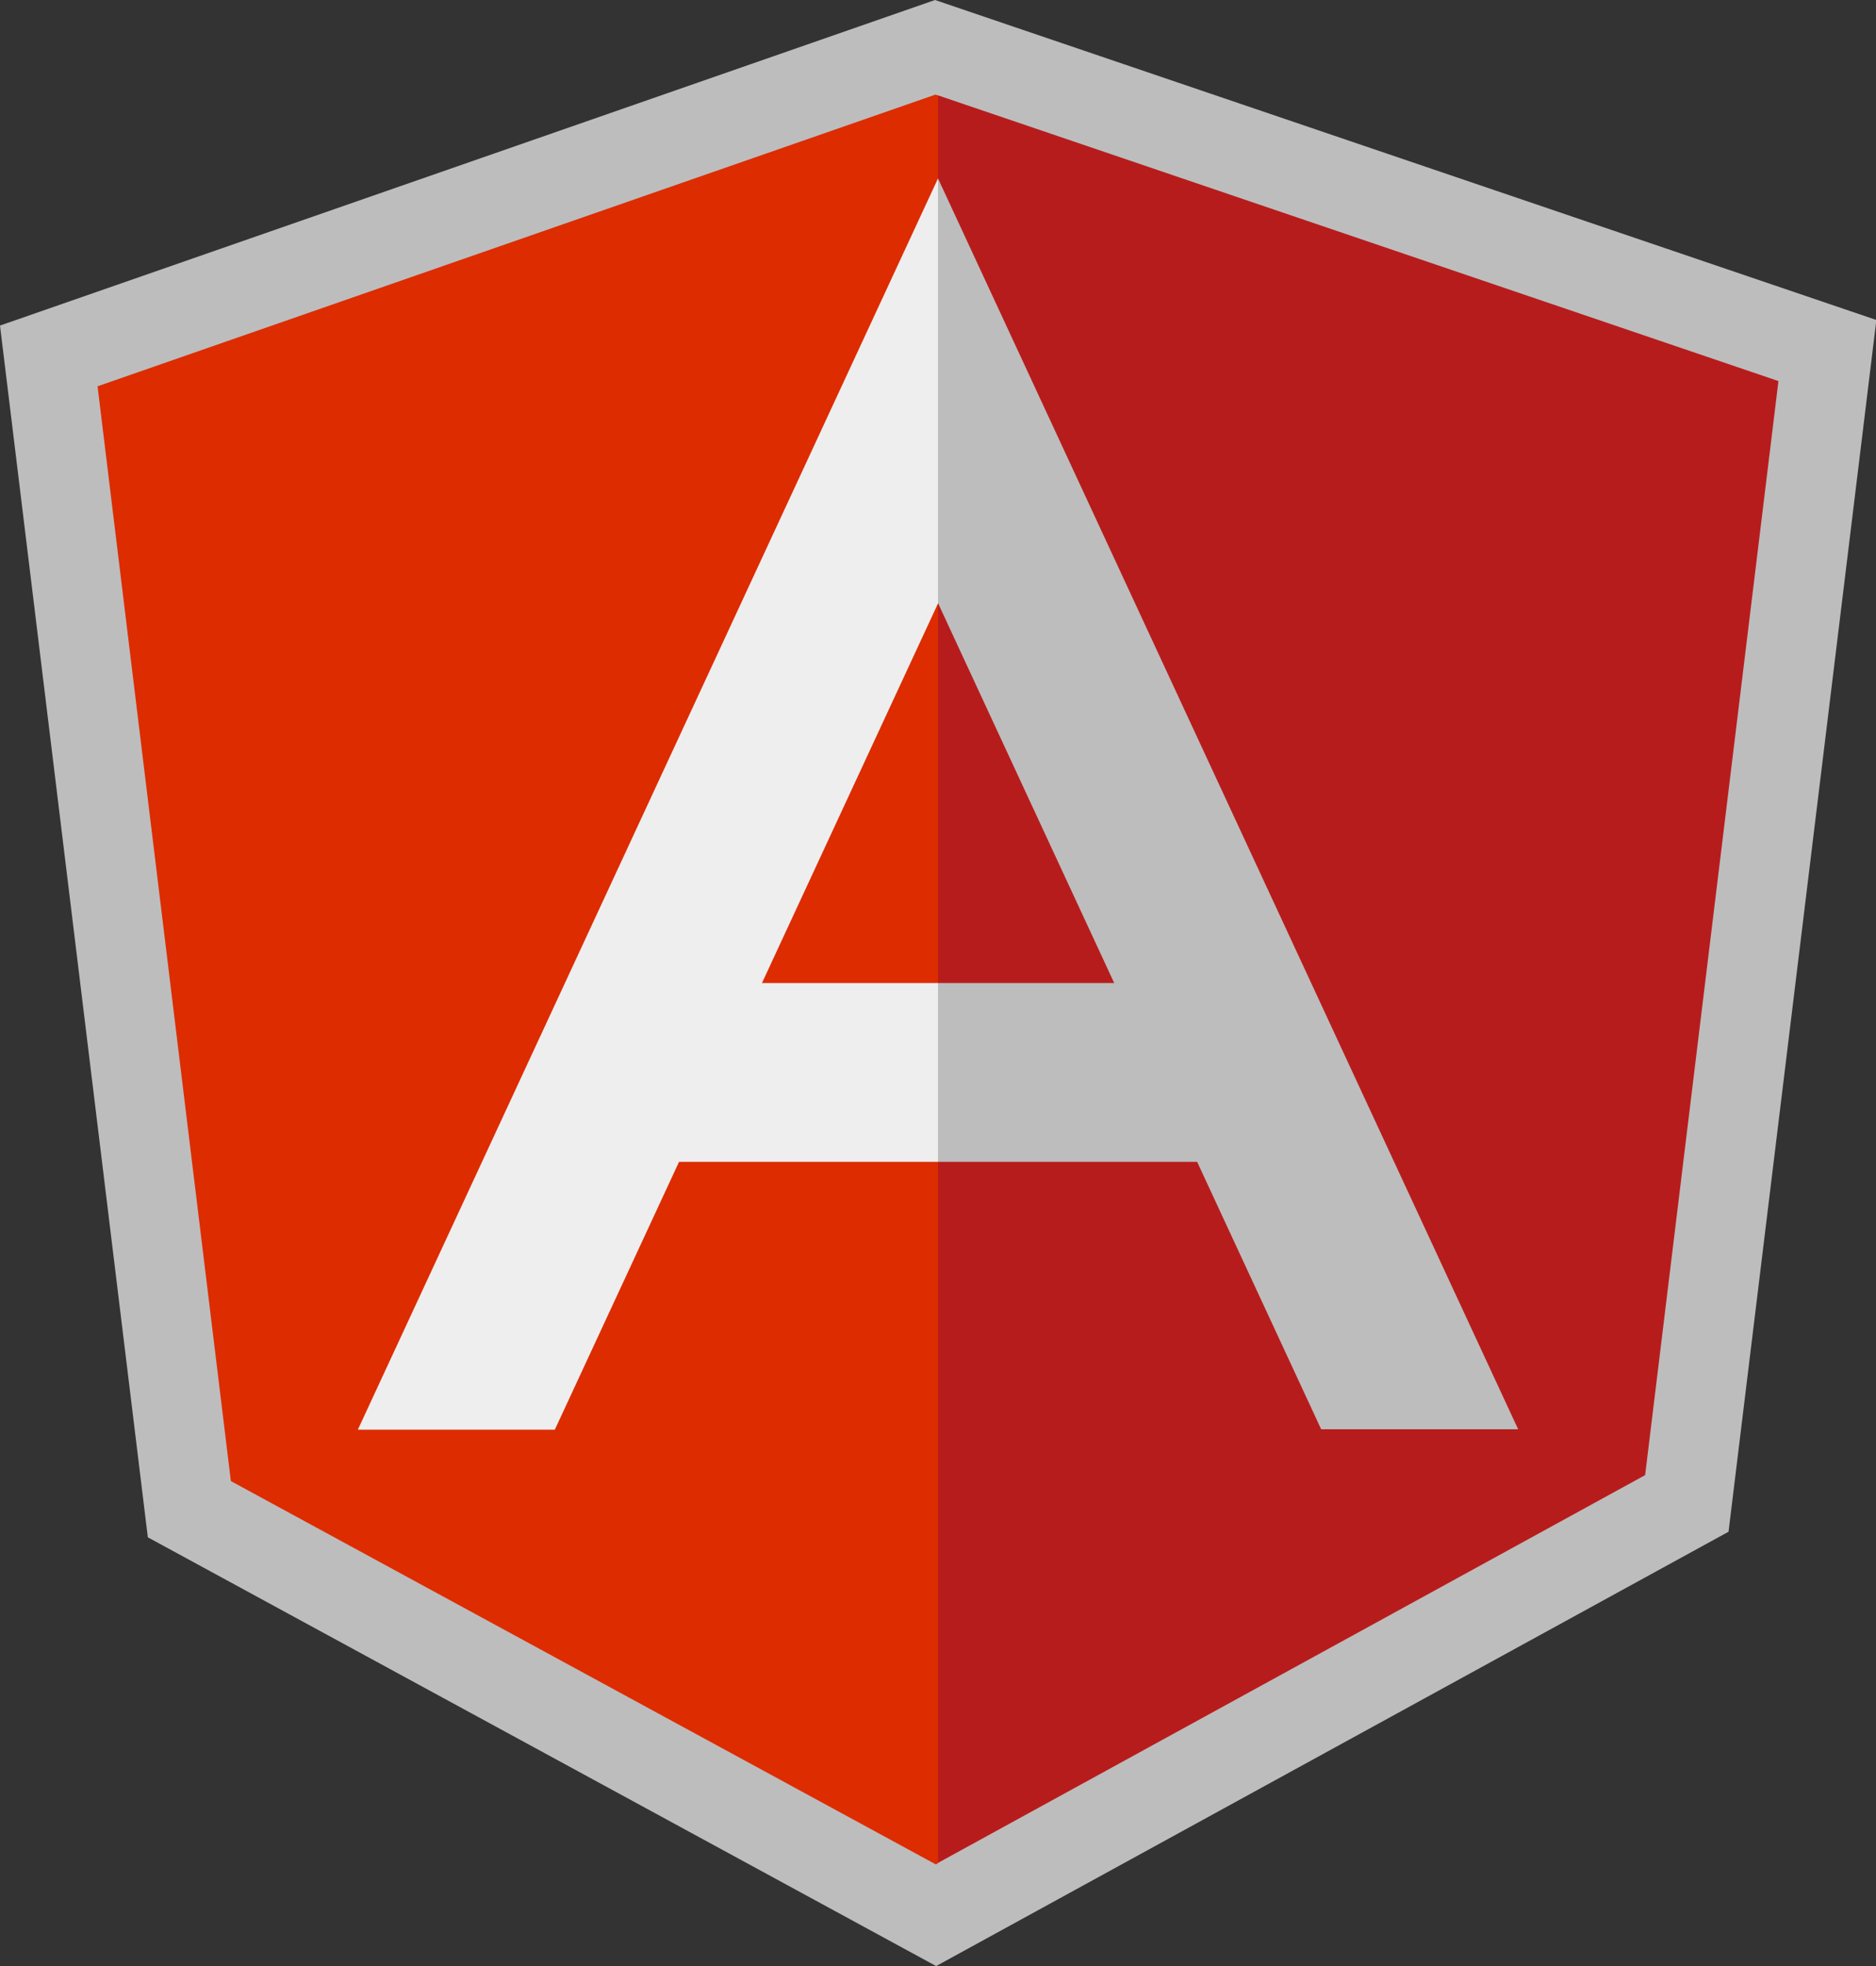
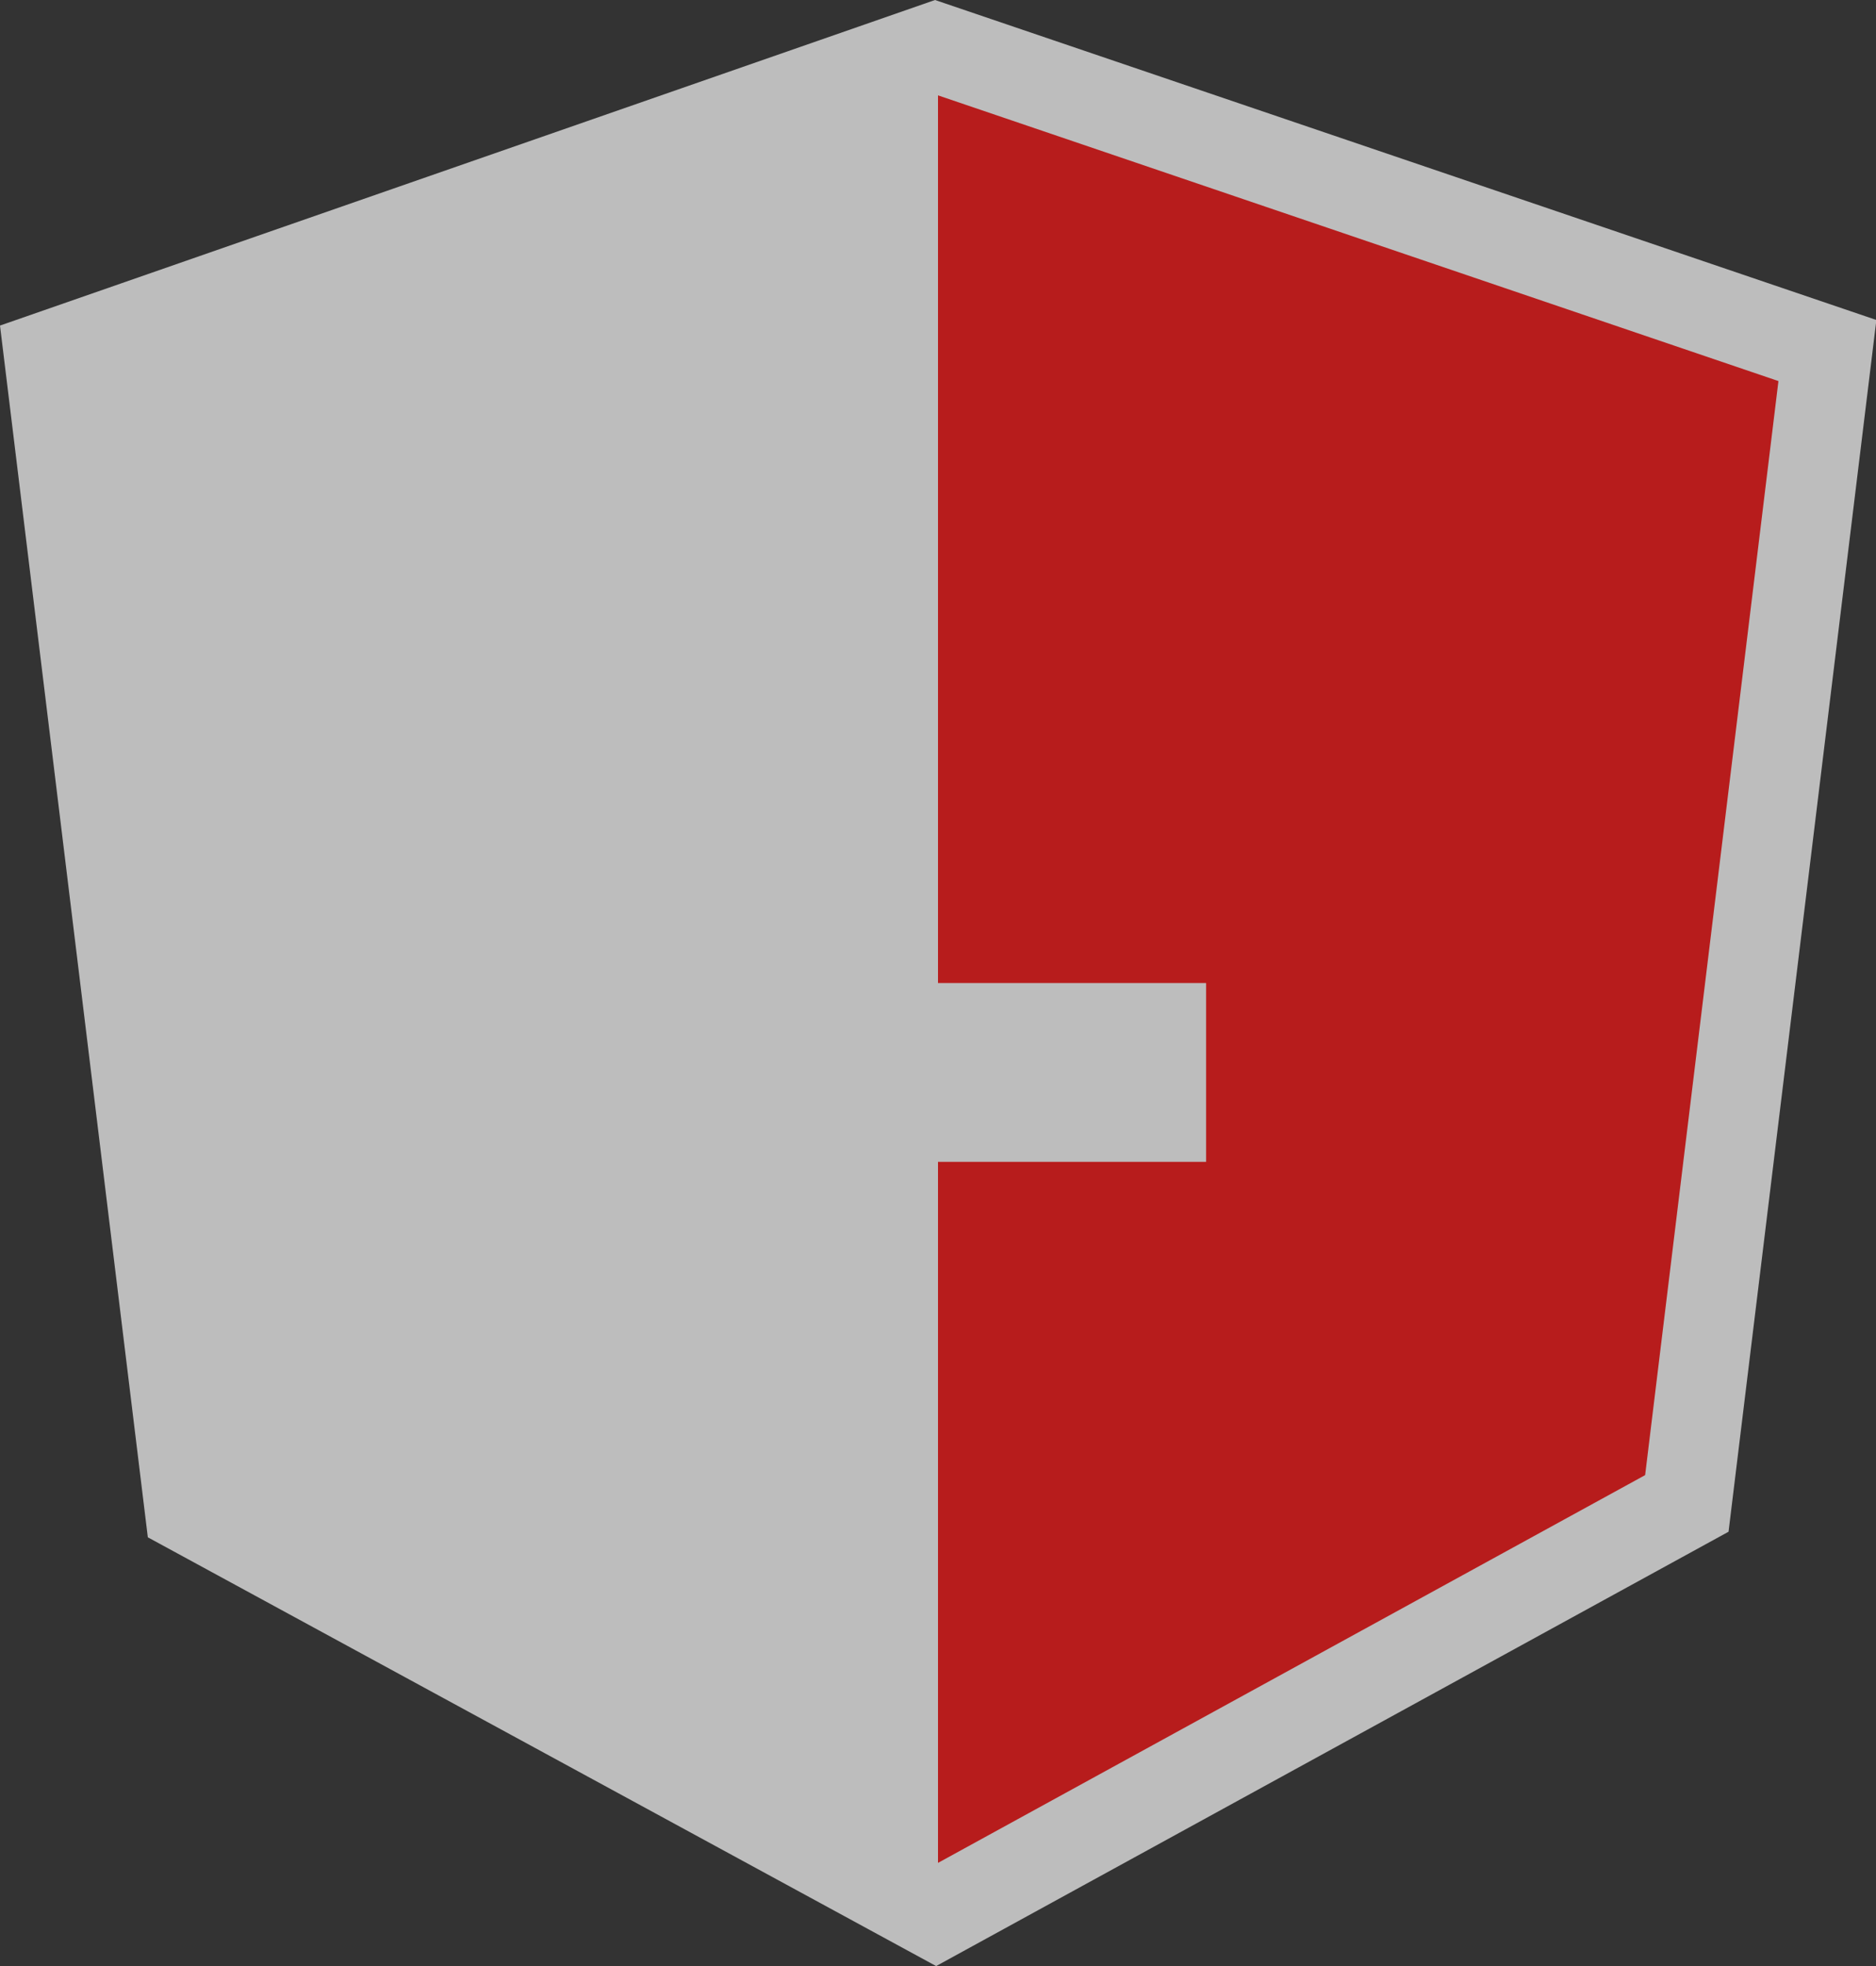
<svg xmlns="http://www.w3.org/2000/svg" id="a" viewBox="0 0 50.38 52.78">
  <rect x="0" y="0" width="50.38" height="52.78" fill="#333333" stroke="none" />
  <path d="M25.11,0L0,8.74l3.97,32.53,21.17,11.51,21.28-11.66,3.97-32.53L25.11,0Z" fill="#bdbdbd" />
  <path d="M47.76,10.23L25.19,2.56v47.45l18.99-10.41,3.58-29.37Z" fill="#b71c1c" />
-   <path d="M25.12,2.54L2.62,10.37l3.58,29.39,18.93,10.29.06-.03V2.56l-.07-.02Z" fill="#dd2c00" />
-   <path d="M25.19,4.79v11.4l10.29,22.18h5.29L25.19,4.79Z" fill="#bdbdbd" />
-   <path d="M9.61,38.38h5.29l10.29-22.18V4.79l-15.58,33.59Z" fill="#eee" />
  <path d="M25.19,26.39h7.2v4.8h-7.2v-4.8Z" fill="#bdbdbd" />
-   <path d="M17.99,26.39h7.2v4.8h-7.2v-4.8Z" fill="#eee" />
</svg>